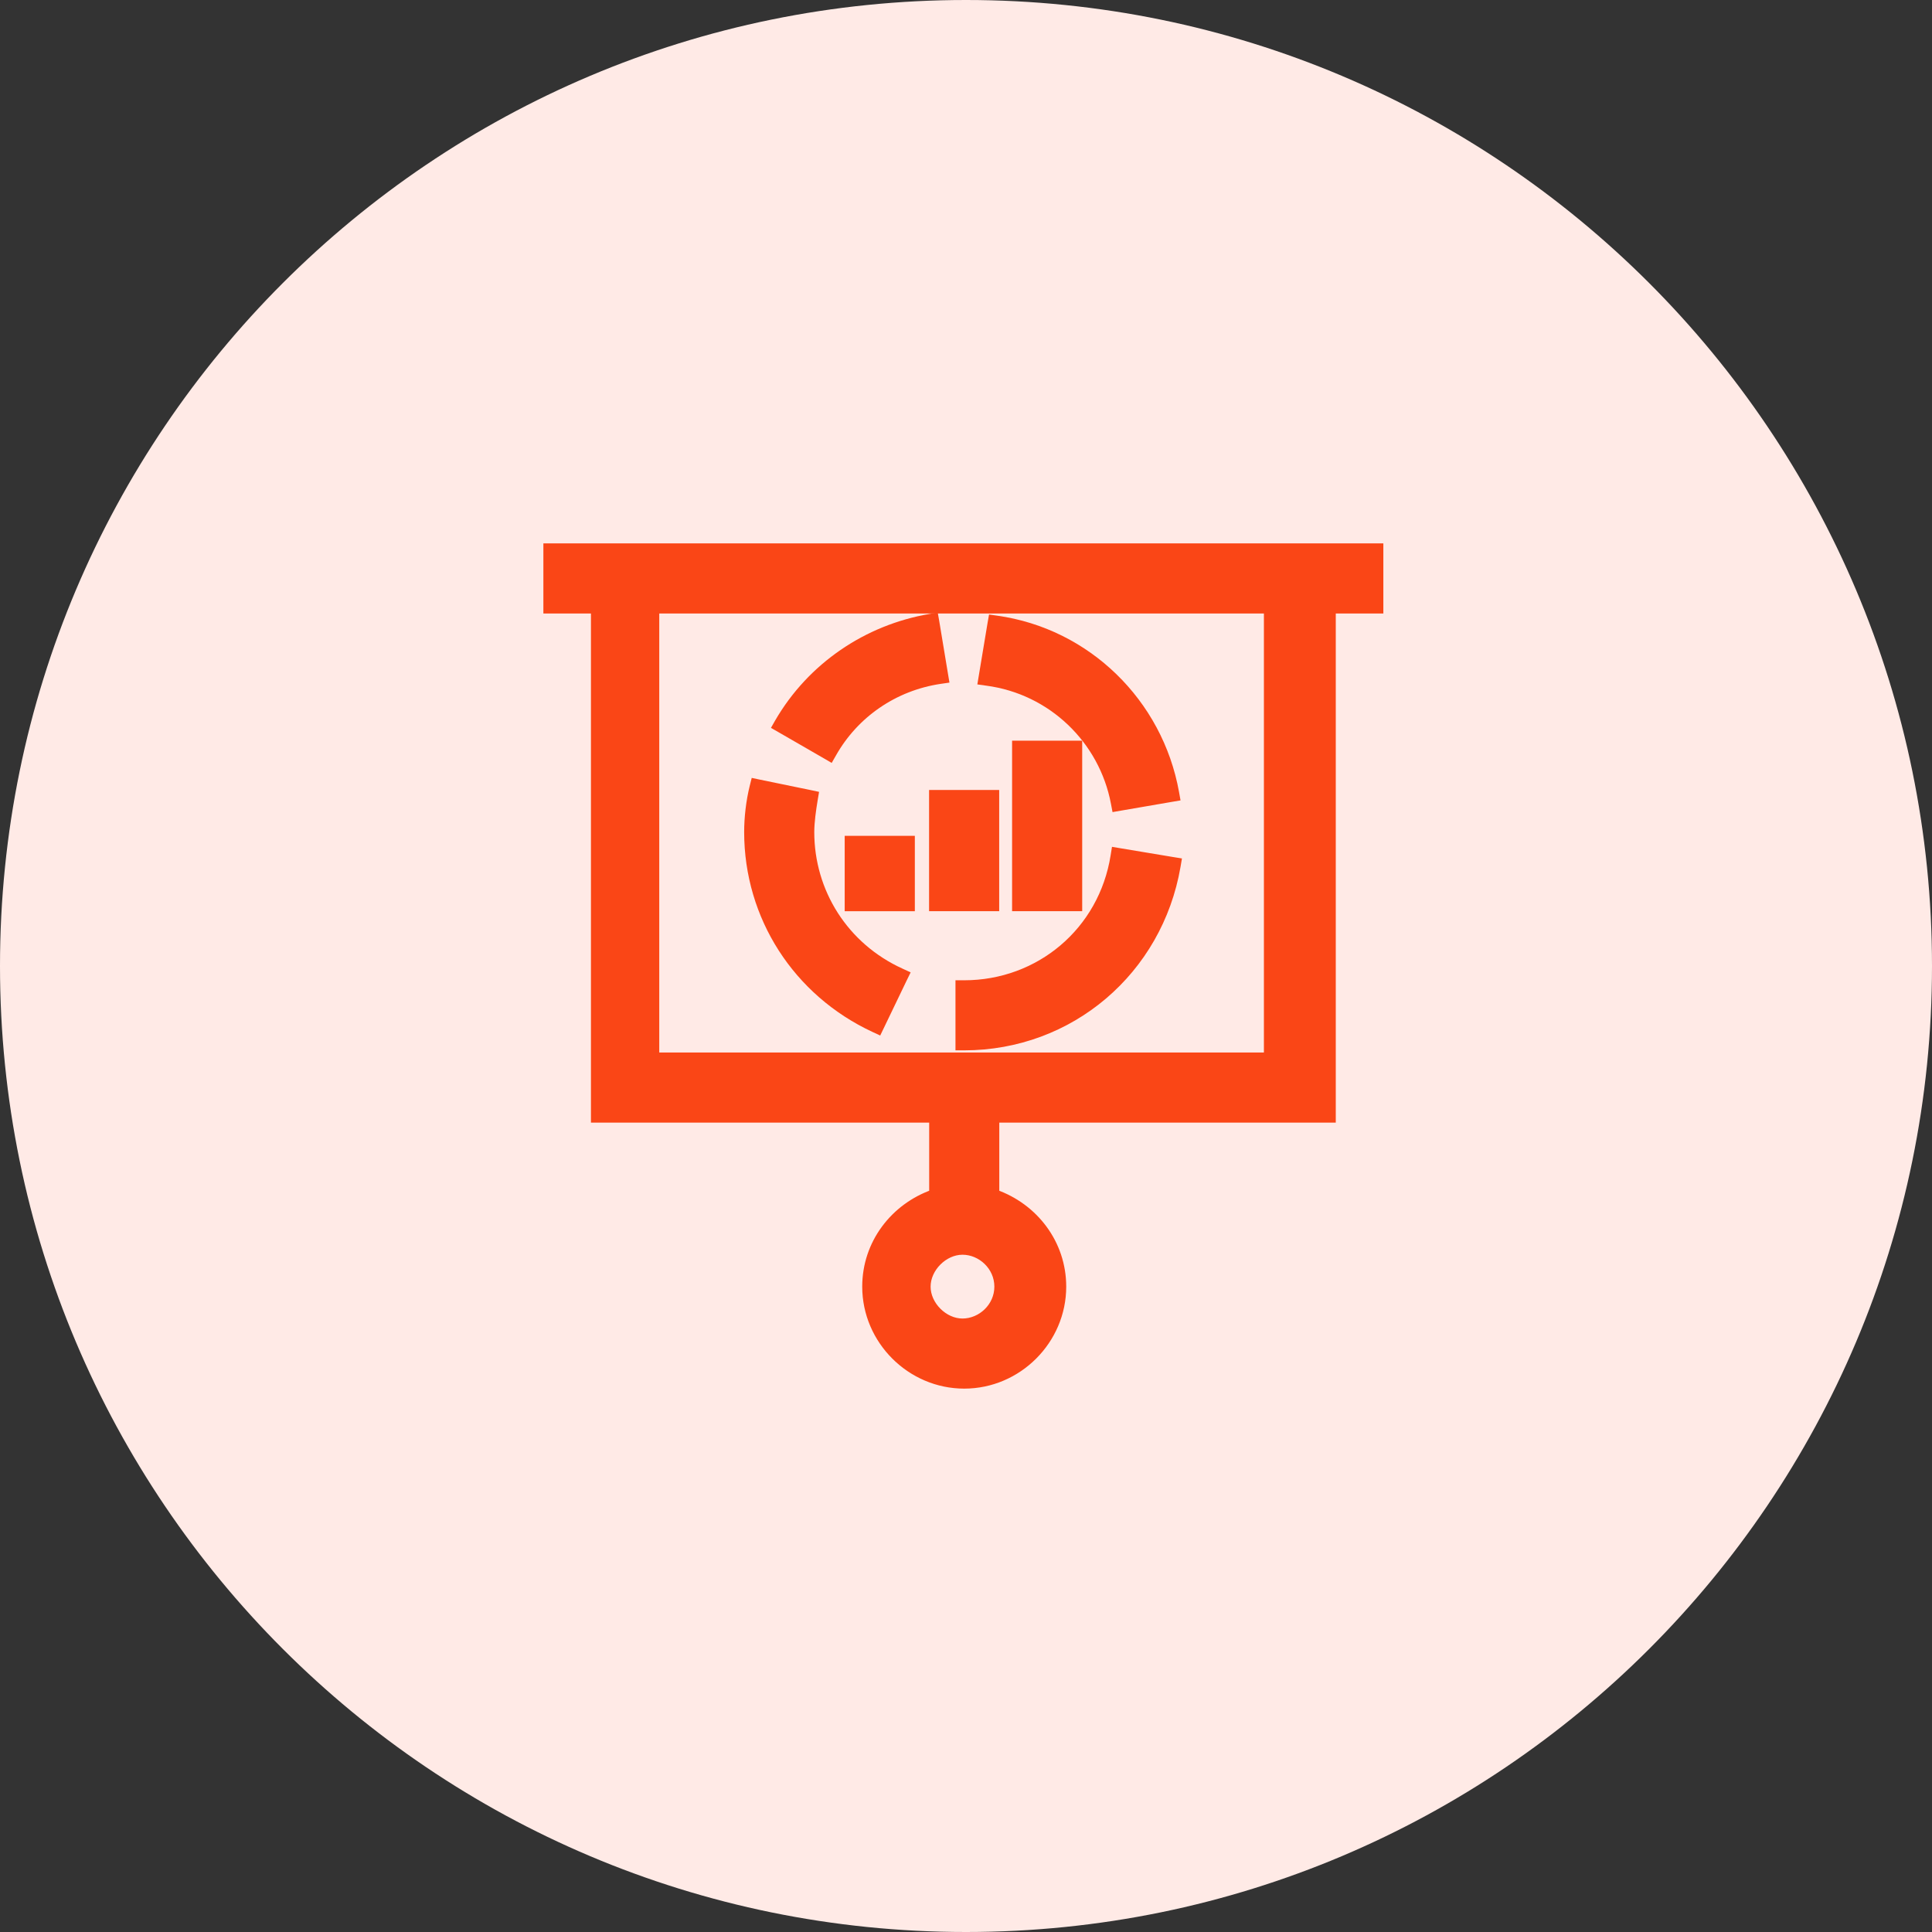
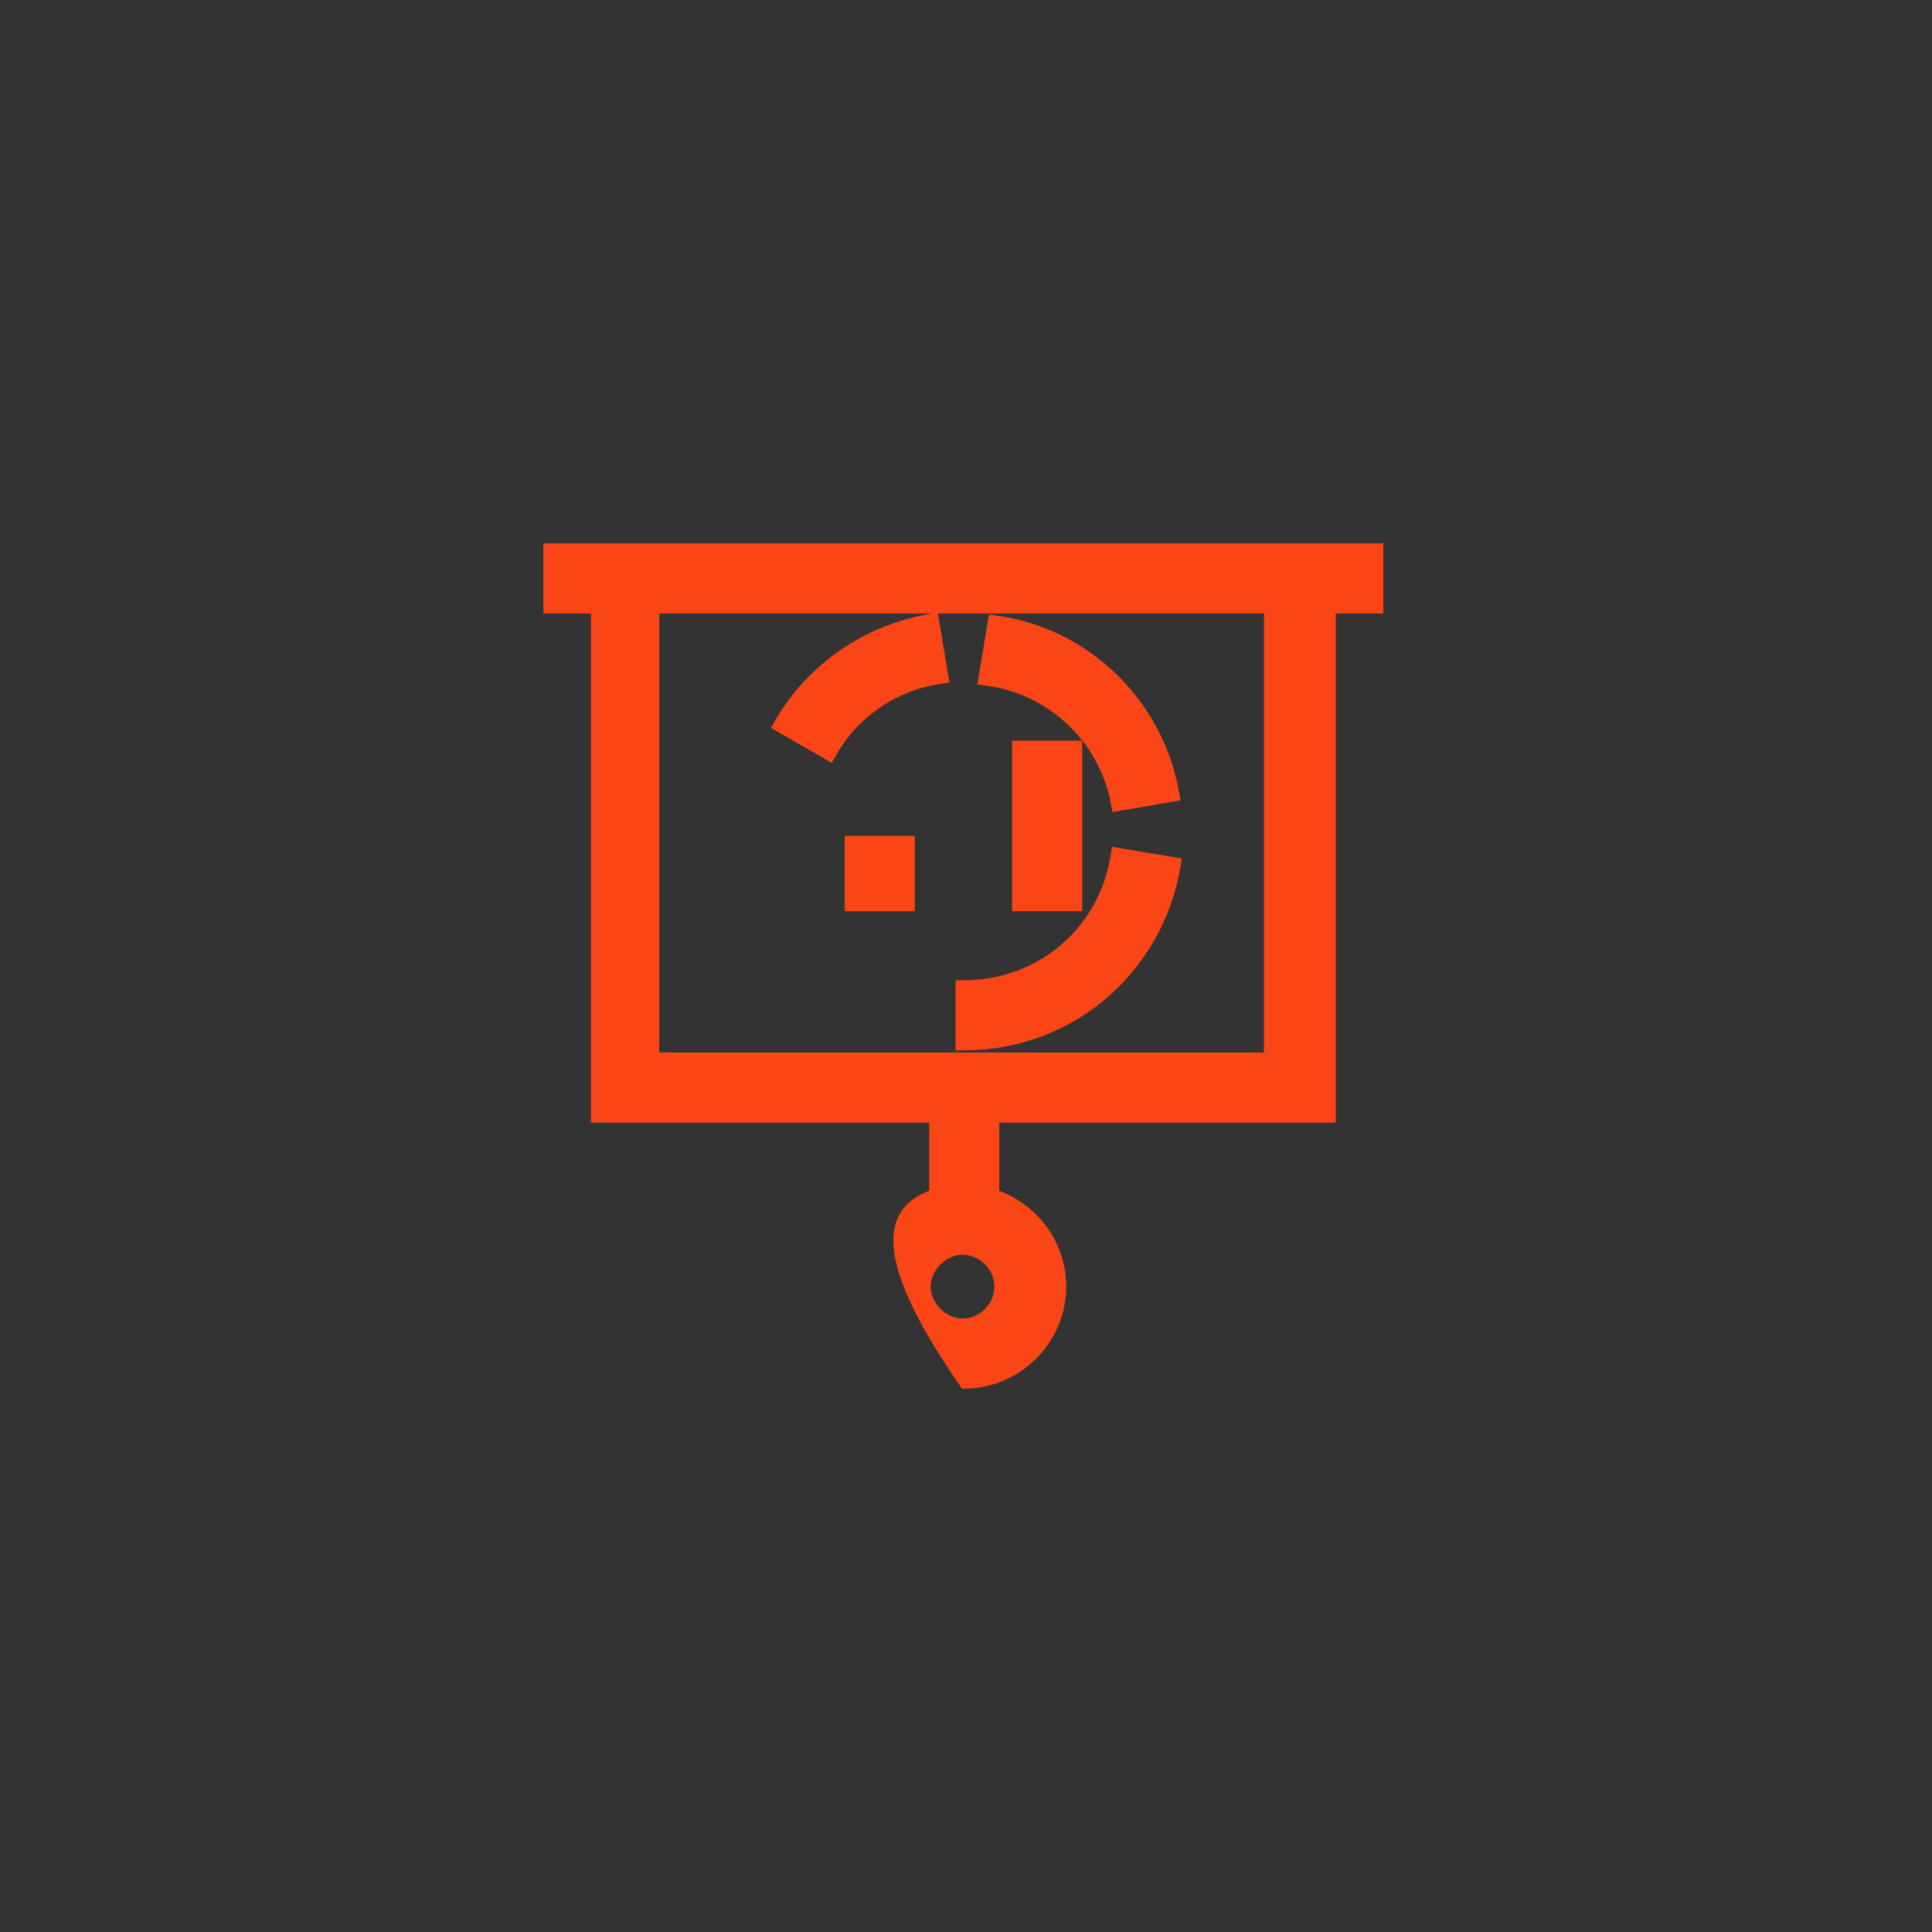
<svg xmlns="http://www.w3.org/2000/svg" width="56" height="56" viewBox="0 0 56 56" fill="none">
  <rect x="0" y="0" width="56" height="56" fill="#333333" stroke="none" />
-   <path d="M28 56C43.464 56 56 43.464 56 28C56 12.536 43.464 0 28 0C12.536 0 0 12.536 0 28C0 43.464 12.536 56 28 56Z" fill="#FFEAE6" />
  <path d="M27.101 18.023L27.355 19.555L27.376 19.68L27.251 19.698C25.91 19.897 24.769 20.691 24.124 21.832L24.061 21.942L23.953 21.879L22.625 21.113L22.517 21.051L22.579 20.942C23.517 19.326 25.133 18.232 26.956 17.92L27.079 17.898L27.101 18.023Z" fill="#FA4616" stroke="#FA4616" stroke-width="0.25" />
-   <path d="M21.999 22.72L23.48 23.025L23.598 23.05L23.578 23.169C23.527 23.475 23.478 23.823 23.477 24.118C23.477 25.857 24.47 27.446 26.11 28.191L26.227 28.245L26.171 28.359L25.508 29.738L25.454 29.85L25.342 29.798C23.103 28.756 21.695 26.567 21.695 24.118C21.695 23.7 21.748 23.231 21.852 22.811L21.881 22.695L21.999 22.72Z" fill="#FA4616" stroke="#FA4616" stroke-width="0.25" />
  <path d="M32.46 24.711L33.991 24.966L34.115 24.986L34.094 25.11C33.573 28.131 31.02 30.32 27.945 30.32H27.82V28.539H27.945C30.131 28.539 31.968 27 32.315 24.814L32.335 24.69L32.46 24.711Z" fill="#FA4616" stroke="#FA4616" stroke-width="0.25" />
  <path d="M28.89 17.97C31.497 18.335 33.582 20.368 34.051 22.974L34.073 23.098L33.949 23.119L32.468 23.374L32.347 23.395L32.324 23.274C31.977 21.437 30.487 19.998 28.601 19.75L28.473 19.732L28.494 19.605L28.749 18.073L28.77 17.953L28.89 17.97Z" fill="#FA4616" stroke="#FA4616" stroke-width="0.25" />
  <path d="M26.392 24.352V26.287H24.609V24.352H26.392Z" fill="#FA4616" stroke="#FA4616" stroke-width="0.25" />
-   <path d="M28.837 23.023V26.286H27.055V23.023H28.837Z" fill="#FA4616" stroke="#FA4616" stroke-width="0.25" />
  <path d="M31.243 21.594V26.286H29.461V21.594H31.243Z" fill="#FA4616" stroke="#FA4616" stroke-width="0.25" />
-   <path d="M39.972 15.875V17.657H38.593V32.414H28.84V34.602C29.966 34.999 30.78 36.042 30.78 37.294C30.78 38.844 29.499 40.125 27.949 40.125C26.399 40.125 25.117 38.844 25.117 37.294C25.117 36.042 25.931 34.999 27.058 34.602V32.414H17.254V17.657H15.875V15.875H39.972ZM27.898 36.244C27.354 36.244 26.849 36.75 26.849 37.294C26.849 37.837 27.354 38.343 27.898 38.343C28.445 38.343 28.947 37.885 28.947 37.294C28.947 36.703 28.445 36.244 27.898 36.244ZM18.984 30.633H36.76V17.657H18.984V30.633Z" fill="#FA4616" stroke="#FA4616" stroke-width="0.25" />
+   <path d="M39.972 15.875V17.657H38.593V32.414H28.84V34.602C29.966 34.999 30.78 36.042 30.78 37.294C30.78 38.844 29.499 40.125 27.949 40.125C25.117 36.042 25.931 34.999 27.058 34.602V32.414H17.254V17.657H15.875V15.875H39.972ZM27.898 36.244C27.354 36.244 26.849 36.75 26.849 37.294C26.849 37.837 27.354 38.343 27.898 38.343C28.445 38.343 28.947 37.885 28.947 37.294C28.947 36.703 28.445 36.244 27.898 36.244ZM18.984 30.633H36.76V17.657H18.984V30.633Z" fill="#FA4616" stroke="#FA4616" stroke-width="0.25" />
</svg>